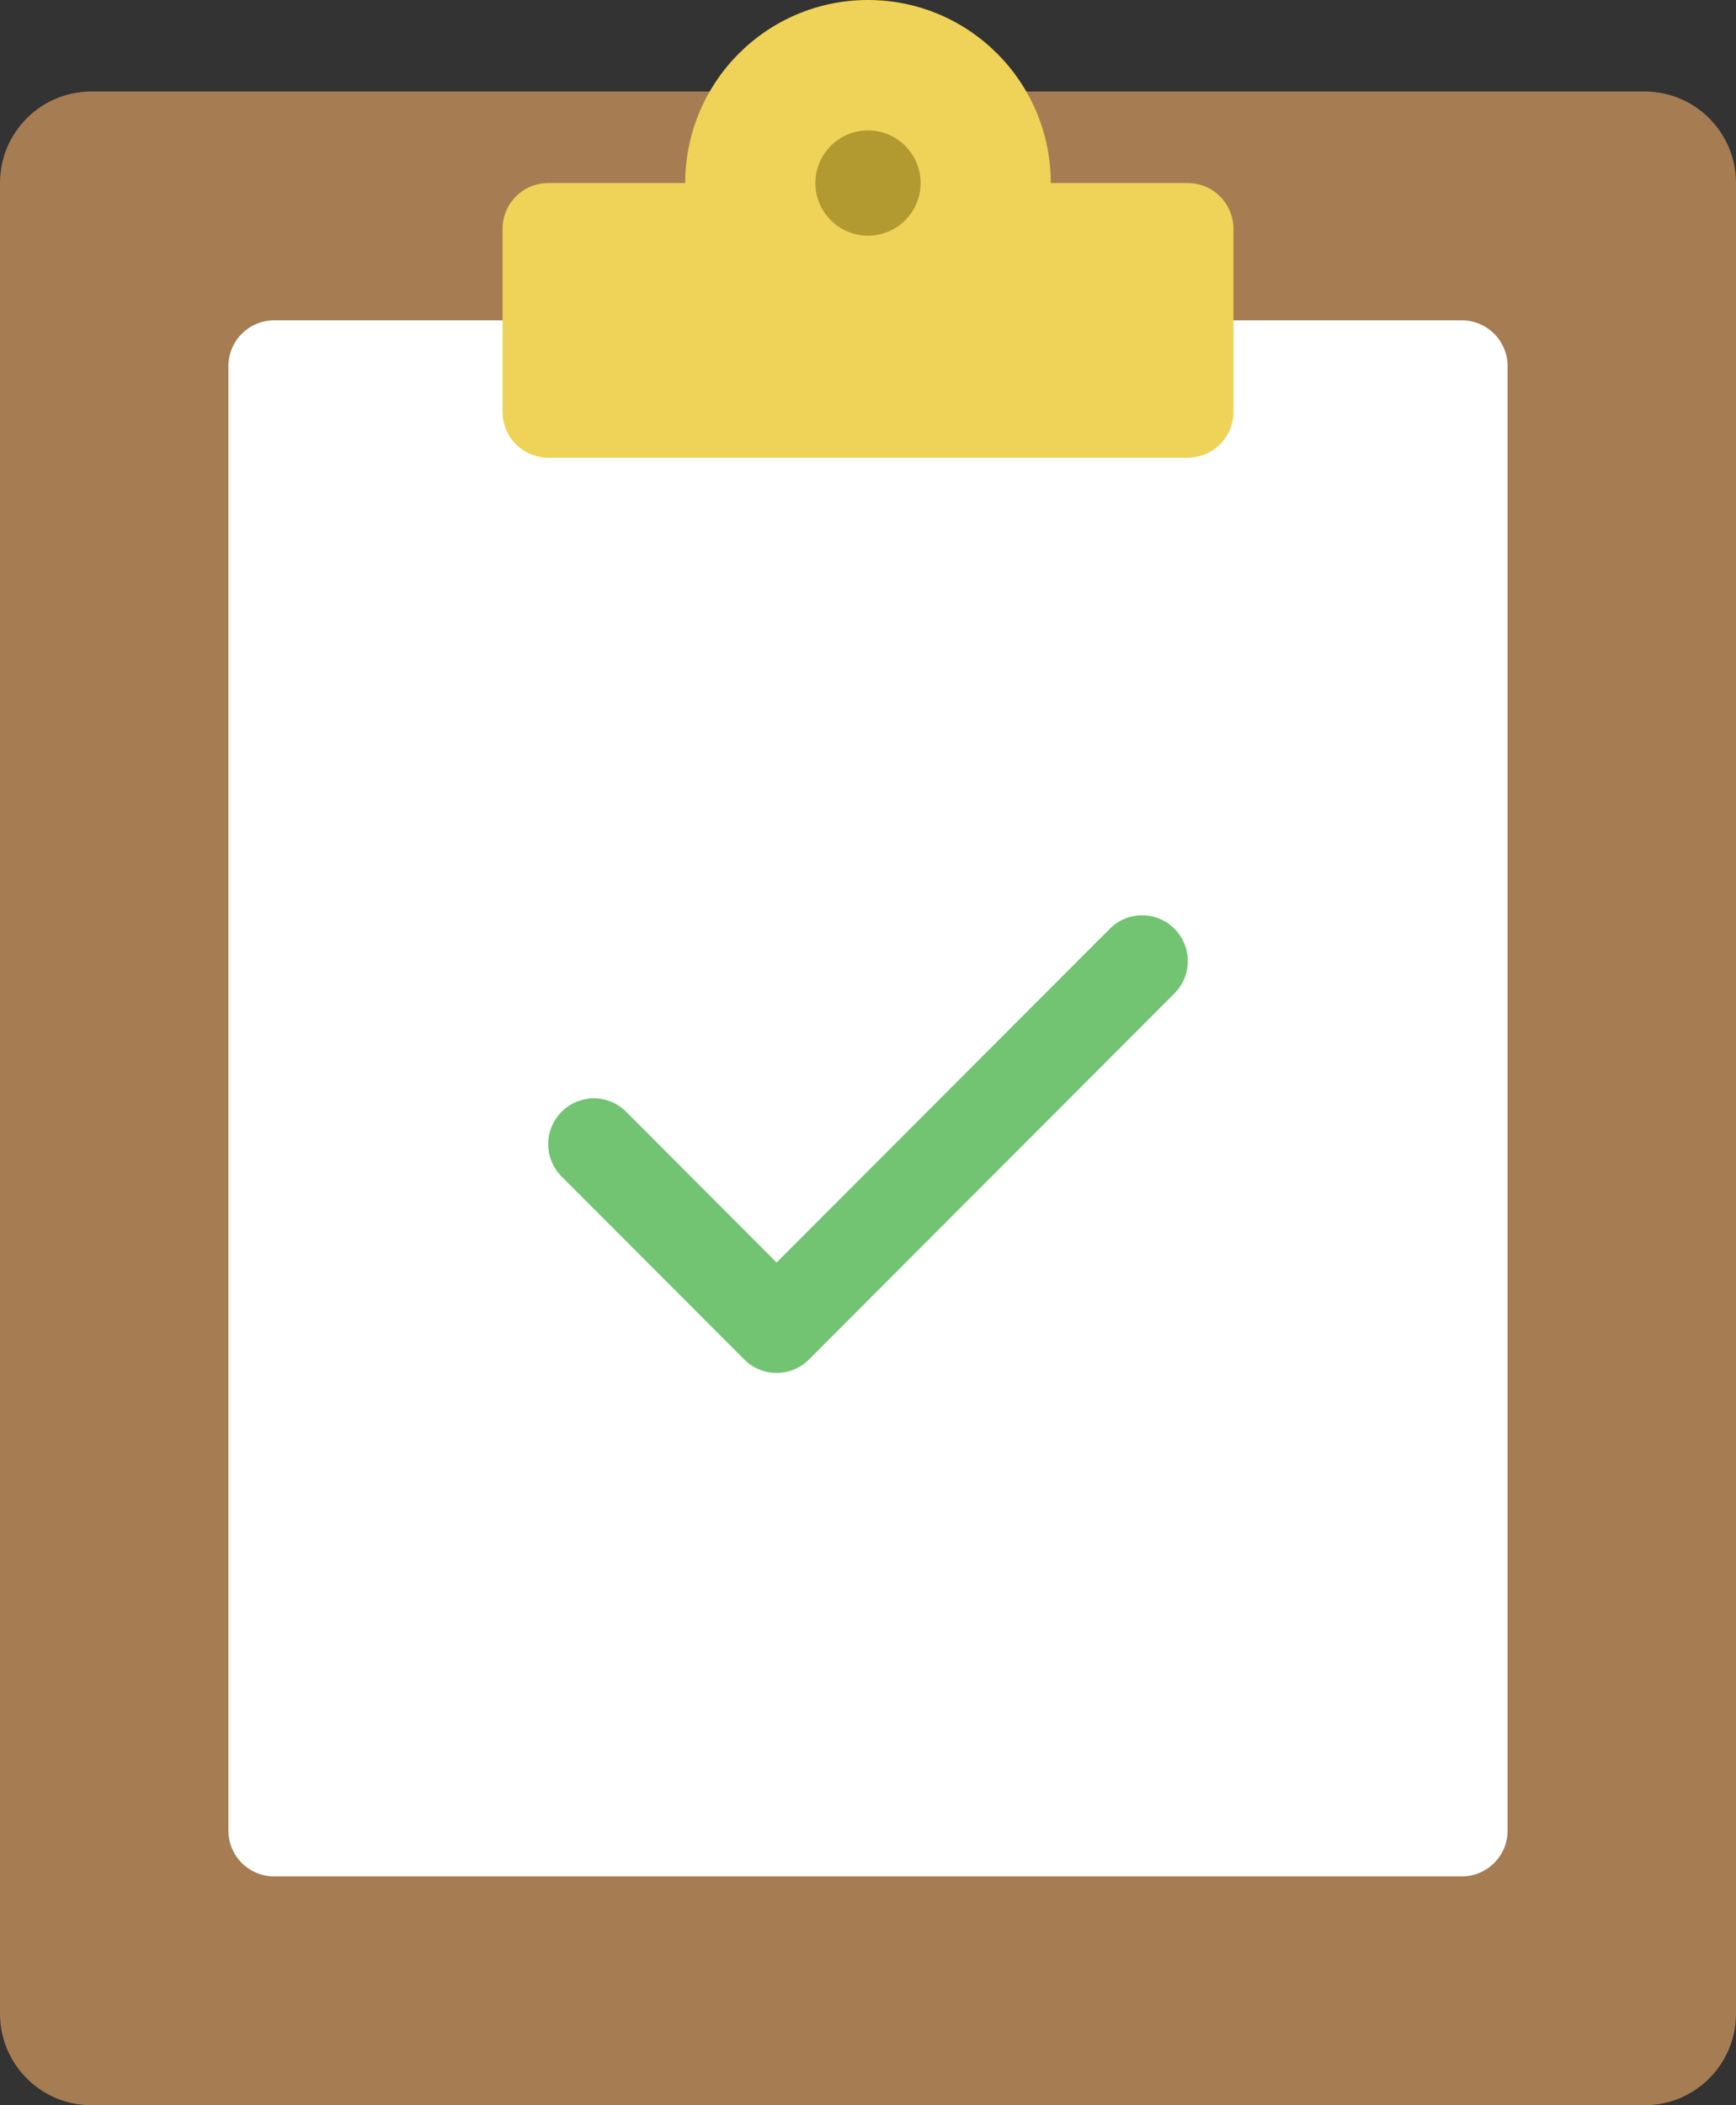
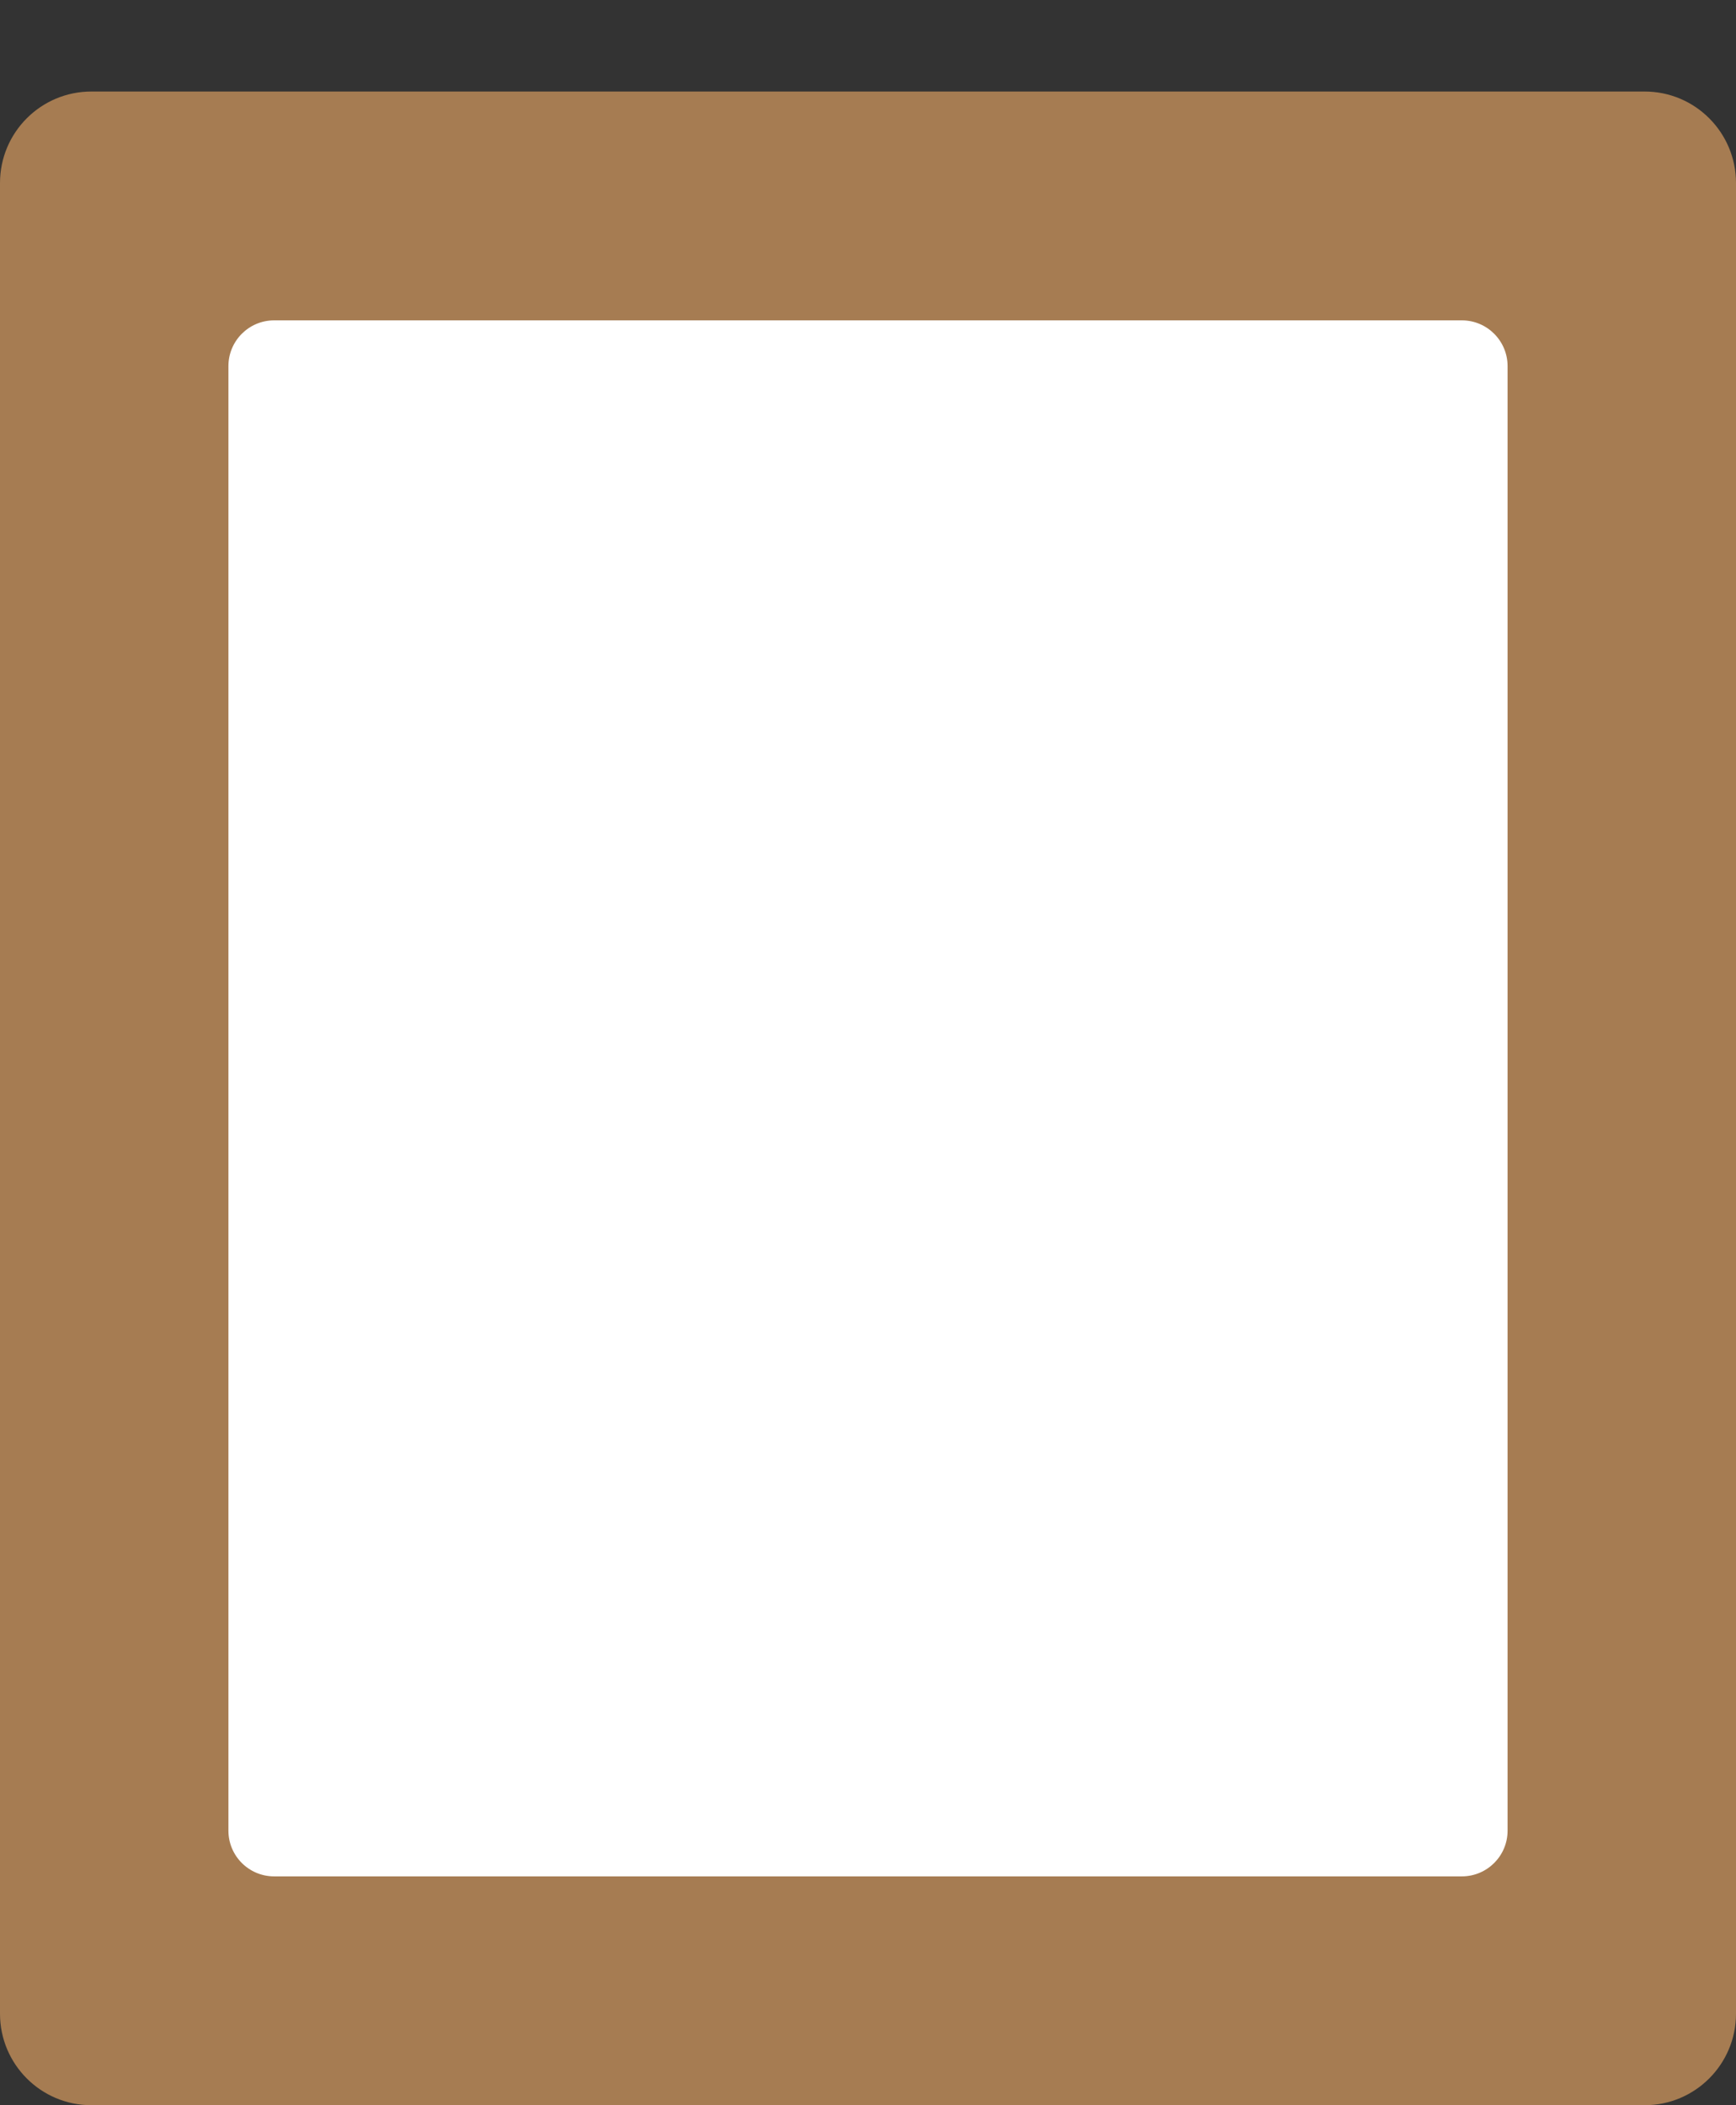
<svg xmlns="http://www.w3.org/2000/svg" width="33px" height="40px" viewBox="0 0 33 40" version="1.1">
  <rect x="0" y="0" width="33" height="40" fill="#333333" stroke="none" />
  <title>todo</title>
  <desc>Created with Sketch.</desc>
  <defs />
  <g id="Sandbox-New" stroke="none" stroke-width="1" fill="none" fill-rule="evenodd">
    <g id="Artboard-7" transform="translate(-567, -508)" fill-rule="nonzero">
      <g id="todo" transform="translate(567, 508)">
        <path d="M31.263,1.739 L1.737,1.739 C0.777,1.739 0,2.517 0,3.478 L0,38.261 C0,39.222 0.777,40 1.737,40 L31.263,40 C32.223,40 33,39.222 33,38.261 L33,3.478 C33,2.517 32.223,1.739 31.263,1.739 Z" id="Shape" fill="#A67C52" />
        <path d="M27.789,35.652 L5.211,35.652 C4.731,35.652 4.342,35.263 4.342,34.783 L4.342,6.957 C4.342,6.477 4.731,6.087 5.211,6.087 L27.789,6.087 C28.269,6.087 28.658,6.477 28.658,6.957 L28.658,34.783 C28.658,35.263 28.269,35.652 27.789,35.652 Z" id="Shape" fill="#FFFFFF" />
-         <path d="M19.974,3.478 C19.974,1.557 18.418,0 16.5,0 C14.582,0 13.026,1.557 13.026,3.478 L10.421,3.478 C9.942,3.478 9.553,3.868 9.553,4.348 L9.553,7.826 C9.553,8.306 9.942,8.696 10.421,8.696 L22.579,8.696 C23.058,8.696 23.447,8.306 23.447,7.826 L23.447,4.348 C23.447,3.868 23.058,3.478 22.579,3.478 L19.974,3.478 Z" id="Shape" fill="#EFD358" />
-         <ellipse id="Oval" fill="#B29930" cx="16.5" cy="3.478" rx="1" ry="1" />
-         <path d="M14.763,26.087 C14.541,26.087 14.319,26.002 14.149,25.832 L10.675,22.354 C10.336,22.014 10.336,21.464 10.675,21.124 C11.015,20.784 11.564,20.784 11.903,21.124 L14.763,23.988 L21.097,17.646 C21.436,17.306 21.985,17.306 22.325,17.646 C22.664,17.986 22.664,18.536 22.325,18.876 L15.377,25.832 C15.208,26.002 14.985,26.087 14.763,26.087 Z" id="Shape" fill="#72C472" />
      </g>
    </g>
  </g>
</svg>